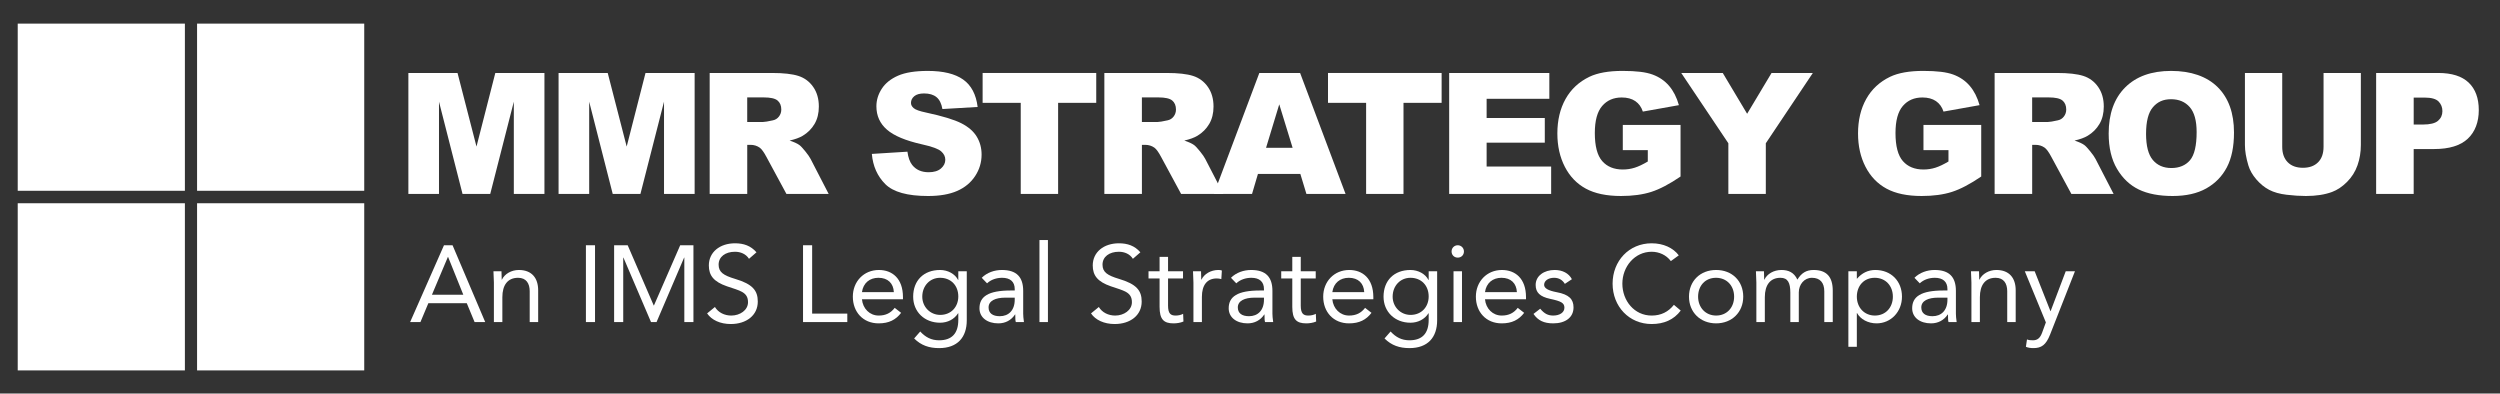
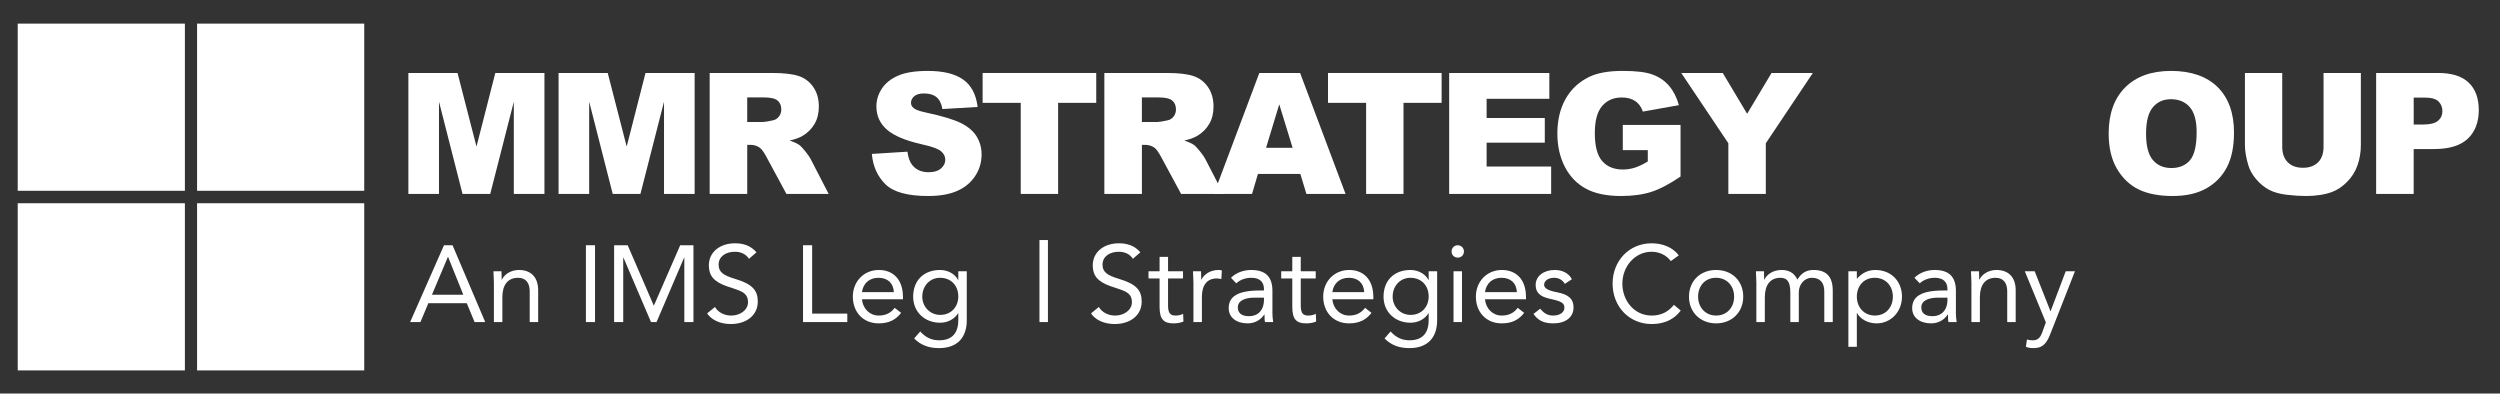
<svg xmlns="http://www.w3.org/2000/svg" viewBox="0 0 3456 544">
  <rect x="0" y="0" width="3456" height="544" fill="#333333" stroke="none" />
  <defs>
    <style>
      .cls-1 {
        fill: #fff;
      }
    </style>
  </defs>
  <g id="logo">
    <g id="logo-2" data-name="logo">
      <rect class="cls-1" x="24.5" y="280.97" width="231.09" height="231.09" />
      <rect class="cls-1" x="24.5" y="32.65" width="231.09" height="231.09" />
      <rect class="cls-1" x="272.43" y="280.97" width="231.09" height="231.09" />
      <rect class="cls-1" x="272.43" y="32.65" width="231.09" height="231.09" />
    </g>
    <g>
      <path class="cls-1" d="M625.61,339.03l45.15,106.2h-14.7l-10.8-26.1h-53.1l-10.95,26.1h-14.25l46.8-106.2h11.85ZM619.16,355.23l-22.05,52.2h43.35l-21-52.2h-.3Z" />
      <path class="cls-1" d="M743.96,401.27v43.95h-11.7v-42.6c0-10.8-4.8-18.6-16.05-18.6-14.4,0-21.75,10.05-21.75,26.85v34.35h-11.7v-54.6c0-4.65-.6-11.4-.6-15.6h11.1c0,4.35.3,6.9.3,11.55h.3c3.75-7.95,13.05-13.35,23.4-13.35,17.85,0,26.7,11.1,26.7,28.05Z" />
      <path class="cls-1" d="M822.56,339.03v106.2h-12.6v-106.2h12.6Z" />
      <path class="cls-1" d="M867.71,339.03l36,83.25h.3l36.3-83.25h18.3v106.2h-12.6v-89.1h-.3l-38.1,89.1h-7.65l-38.1-89.1h-.3v89.1h-12.6v-106.2h18.75Z" />
      <path class="cls-1" d="M1045.76,348.78l-10.35,9c-4.2-6.75-11.7-9.75-19.35-9.75-13.35,0-22.65,6.9-22.65,17.85,0,10.35,6.75,14.85,22.8,19.65,24.3,7.2,31.35,16.2,31.35,31.35,0,19.05-15.75,31.05-37.35,31.05-14.55,0-26.55-5.55-32.7-14.7l10.8-8.85c4.65,7.65,13.2,11.85,22.65,11.85,11.85,0,23.1-7.35,23.1-18.45,0-14.25-11.4-15.9-29.25-22.05-18.15-6.3-24.9-14.85-24.9-28.8,0-18.45,15.3-30.6,36.15-30.6,11.85,0,21.75,3.3,29.7,12.45Z" />
      <path class="cls-1" d="M1122.71,339.03v94.5h48.6v11.7h-61.2v-106.2h12.6Z" />
      <path class="cls-1" d="M1248.26,410.87v2.85h-56.7c1.2,13.05,10.8,22.5,23.1,22.5,9.75,0,16.65-3.45,22.2-10.65l8.85,6.9c-7.35,9.6-16.8,14.55-31.05,14.55-21.75,0-35.7-15.9-35.7-36.9s15.15-36.9,36-36.9c18.3,0,33.3,11.55,33.3,37.65ZM1235.66,403.82c-.6-12.15-8.25-19.8-21.3-19.8-12,0-21,7.05-22.8,19.8h44.1Z" />
      <path class="cls-1" d="M1324.46,387.02h.3v-12h11.7v67.8c0,23.55-12.9,38.4-38.25,38.4-13.65,0-24.75-3.6-34.5-13.35l8.4-9.6c7.35,7.95,15.3,12.15,26.1,12.15,17.85,0,26.55-9.75,26.55-28.2v-9.15h-.3c-5.25,8.25-14.4,13.05-24.9,13.05-21.6,0-37.2-15.15-37.2-36,0-22.35,14.55-36.9,37.2-36.9,10.65,0,20.7,5.4,24.9,13.8ZM1299.71,435.32c15.15,0,25.05-11.1,25.05-25.5,0-15.15-10.2-25.8-25.2-25.8-14.1,0-24.6,11.1-24.6,26.1,0,14.1,10.95,25.2,24.75,25.2Z" />
-       <path class="cls-1" d="M1414.46,402.17v31.5c0,2.4.3,6.75,1.05,11.55h-11.25c-.6-1.8-.75-4.5-.75-10.5h-.3c-5.25,7.95-13.35,12.3-23.1,12.3-15.3,0-26.1-8.1-26.1-20.85,0-16.2,12.15-24.6,43.35-24.6h5.4v-1.95c0-10.35-6.45-15.6-17.4-15.6-7.65,0-15.3,2.4-20.85,7.65l-7.35-7.65c7.2-7.2,17.55-10.8,27.9-10.8,20.25,0,29.4,9.75,29.4,28.95ZM1382.06,437.12c12.15,0,20.7-7.95,20.7-22.95v-2.7h-12.9c-13.8,0-23.25,4.35-23.25,13.5,0,7.95,5.55,12.15,15.45,12.15Z" />
      <path class="cls-1" d="M1448.66,331.83v113.4h-11.7v-113.4h11.7Z" />
      <path class="cls-1" d="M1576.46,348.78l-10.35,9c-4.2-6.75-11.7-9.75-19.35-9.75-13.35,0-22.65,6.9-22.65,17.85,0,10.35,6.75,14.85,22.8,19.65,24.3,7.2,31.35,16.2,31.35,31.35,0,19.05-15.75,31.05-37.35,31.05-14.55,0-26.55-5.55-32.7-14.7l10.8-8.85c4.65,7.65,13.2,11.85,22.65,11.85,11.85,0,23.1-7.35,23.1-18.45,0-14.25-11.4-15.9-29.25-22.05-18.15-6.3-24.9-14.85-24.9-28.8,0-18.45,15.3-30.6,36.15-30.6,11.85,0,21.75,3.3,29.7,12.45Z" />
      <path class="cls-1" d="M1614.71,355.08v19.95h20.7v9.9h-20.7v37.5c0,11.25,3.75,13.8,10.5,13.8,3.45,0,7.35-.75,10.35-2.4l.45,10.65c-4.2,1.8-9.3,2.55-13.65,2.55-13.5,0-19.35-5.4-19.35-22.8v-39.3h-15.3v-9.9h15.3v-19.95h11.7Z" />
      <path class="cls-1" d="M1689.11,373.97l-.75,11.85c-2.25-.6-4.05-.9-6.3-.9-13.5,0-20.55,9.3-20.55,25.5v34.8h-11.7v-54.6c0-4.65-.6-11.4-.6-15.6h11.1c0,4.35.3,6.9.3,11.55h.3c3.75-7.95,13.05-13.35,23.4-13.35,1.8,0,3.15.15,4.8.75Z" />
      <path class="cls-1" d="M1759,402.17v31.5c0,2.4.3,6.75,1.05,11.55h-11.25c-.6-1.8-.75-4.5-.75-10.5h-.3c-5.25,7.95-13.35,12.3-23.1,12.3-15.3,0-26.1-8.1-26.1-20.85,0-16.2,12.15-24.6,43.35-24.6h5.4v-1.95c0-10.35-6.45-15.6-17.4-15.6-7.65,0-15.3,2.4-20.85,7.65l-7.35-7.65c7.2-7.2,17.55-10.8,27.9-10.8,20.25,0,29.4,9.75,29.4,28.95ZM1726.61,437.12c12.15,0,20.7-7.95,20.7-22.95v-2.7h-12.9c-13.8,0-23.25,4.35-23.25,13.5,0,7.95,5.55,12.15,15.45,12.15Z" />
      <path class="cls-1" d="M1798.16,355.08v19.95h20.7v9.9h-20.7v37.5c0,11.25,3.75,13.8,10.5,13.8,3.45,0,7.35-.75,10.35-2.4l.45,10.65c-4.2,1.8-9.3,2.55-13.65,2.55-13.5,0-19.35-5.4-19.35-22.8v-39.3h-15.3v-9.9h15.3v-19.95h11.7Z" />
      <path class="cls-1" d="M1898.5,410.87v2.85h-56.7c1.2,13.05,10.8,22.5,23.1,22.5,9.75,0,16.65-3.45,22.2-10.65l8.85,6.9c-7.35,9.6-16.8,14.55-31.05,14.55-21.75,0-35.7-15.9-35.7-36.9s15.15-36.9,36-36.9c18.3,0,33.3,11.55,33.3,37.65ZM1885.9,403.82c-.6-12.15-8.25-19.8-21.3-19.8-12,0-21,7.05-22.8,19.8h44.1Z" />
      <path class="cls-1" d="M1974.7,387.02h.3v-12h11.7v67.8c0,23.55-12.9,38.4-38.25,38.4-13.65,0-24.75-3.6-34.5-13.35l8.4-9.6c7.35,7.95,15.3,12.15,26.1,12.15,17.85,0,26.55-9.75,26.55-28.2v-9.15h-.3c-5.25,8.25-14.4,13.05-24.9,13.05-21.6,0-37.2-15.15-37.2-36,0-22.35,14.55-36.9,37.2-36.9,10.65,0,20.7,5.4,24.9,13.8ZM1949.95,435.32c15.15,0,25.05-11.1,25.05-25.5,0-15.15-10.2-25.8-25.2-25.8-14.1,0-24.6,11.1-24.6,26.1,0,14.1,10.95,25.2,24.75,25.2Z" />
      <path class="cls-1" d="M2023.75,347.58c0,4.95-3.6,8.55-8.55,8.55s-8.55-3.6-8.55-8.55,3.9-8.55,8.55-8.55,8.55,3.75,8.55,8.55ZM2021.05,375.02v70.2h-11.7v-70.2h11.7Z" />
      <path class="cls-1" d="M2109.55,410.87v2.85h-56.7c1.2,13.05,10.8,22.5,23.1,22.5,9.75,0,16.65-3.45,22.2-10.65l8.85,6.9c-7.35,9.6-16.8,14.55-31.05,14.55-21.75,0-35.7-15.9-35.7-36.9s15.15-36.9,36-36.9c18.3,0,33.3,11.55,33.3,37.65ZM2096.95,403.82c-.6-12.15-8.25-19.8-21.3-19.8-12,0-21,7.05-22.8,19.8h44.1Z" />
      <path class="cls-1" d="M2173,385.97l-9.75,6.45c-3-4.95-7.8-8.4-14.85-8.4-7.8,0-13.8,3.9-13.8,9.75,0,4.65,5.55,7.95,17.55,10.2,16.8,3.15,23.1,9.6,23.1,21,0,13.8-11.1,22.05-28.05,22.05-13.05,0-21.15-4.05-27.3-13.05l9.3-7.2c5.85,7.05,10.95,9.45,18,9.45,8.85,0,15.45-4.2,15.45-10.8s-4.35-9-19.8-12.3c-13.95-3-19.95-8.7-19.95-19.2,0-12.75,11.85-20.7,26.25-20.7,10.8,0,19.5,4.5,23.85,12.75Z" />
      <path class="cls-1" d="M2320.75,352.98l-10.95,7.95c-6.45-8.55-16.35-12.9-26.55-12.9-23.4,0-40.5,20.55-40.5,44.1s16.5,44.1,40.5,44.1c12.9,0,23.1-5.1,30.75-14.85l9.45,7.95c-9.6,12.75-23.25,18.6-40.2,18.6-31.35,0-54-24.45-54-55.8s22.65-55.8,54-55.8c16.2,0,29.7,6.3,37.5,16.65Z" />
      <path class="cls-1" d="M2409.85,410.12c0,21.6-15.75,36.9-37.5,36.9s-37.5-15.3-37.5-36.9,15.45-36.9,37.5-36.9,37.5,15.15,37.5,36.9ZM2372.35,436.22c15,0,24.9-11.25,24.9-26.1s-9.9-26.1-25.05-26.1-24.75,11.25-24.75,26.1,10.2,26.1,24.9,26.1Z" />
      <path class="cls-1" d="M2484.7,386.57c5.55-9.15,12.3-13.35,22.35-13.35,18.15,0,26.55,9.6,26.55,28.65v43.35h-11.7v-42.45c0-12-5.85-18.75-17.1-18.75-10.5,0-18.15,9.15-18.15,20.25v40.95h-11.7v-40.65c0-13.65-3.45-20.55-13.65-20.55-14.1,0-21.6,9.9-21.6,26.85v34.35h-11.7v-54.6c0-4.65-.6-11.4-.6-15.6h11.1c0,4.35.3,6.9.3,11.55h.3c3.75-7.95,12.9-13.35,23.55-13.35,9.6,0,17.4,3.3,22.05,13.35Z" />
      <path class="cls-1" d="M2629.29,410.12c0,20.85-15.3,36.9-35.1,36.9-11.85,0-22.35-5.7-27-14.25h-.3v46.65h-11.7v-104.4h11.7v10.2h.3c6.6-7.65,15-12,25.2-12,22.05,0,36.9,15.6,36.9,36.9ZM2591.8,436.22c15,0,24.9-11.25,24.9-26.1s-9.9-26.1-25.05-26.1-24.75,11.25-24.75,26.1,10.2,26.1,24.9,26.1Z" />
      <path class="cls-1" d="M2703.84,402.17v31.5c0,2.4.3,6.75,1.05,11.55h-11.25c-.6-1.8-.75-4.5-.75-10.5h-.3c-5.25,7.95-13.35,12.3-23.1,12.3-15.3,0-26.1-8.1-26.1-20.85,0-16.2,12.15-24.6,43.35-24.6h5.4v-1.95c0-10.35-6.45-15.6-17.4-15.6-7.65,0-15.3,2.4-20.85,7.65l-7.35-7.65c7.2-7.2,17.55-10.8,27.9-10.8,20.25,0,29.4,9.75,29.4,28.95ZM2671.45,437.12c12.15,0,20.7-7.95,20.7-22.95v-2.7h-12.9c-13.8,0-23.25,4.35-23.25,13.5,0,7.95,5.55,12.15,15.45,12.15Z" />
      <path class="cls-1" d="M2786.49,401.27v43.95h-11.7v-42.6c0-10.8-4.8-18.6-16.05-18.6-14.4,0-21.75,10.05-21.75,26.85v34.35h-11.7v-54.6c0-4.65-.6-11.4-.6-15.6h11.1c0,4.35.3,6.9.3,11.55h.3c3.75-7.95,13.05-13.35,23.4-13.35,17.85,0,26.7,11.1,26.7,28.05Z" />
      <path class="cls-1" d="M2812.75,375.02l21.75,55.05h.3l20.85-55.05h12.75l-34.35,87.45c-5.7,14.55-12.15,18.75-22.95,18.75-3.9,0-7.35-.45-10.5-1.8l1.5-10.2c2.4,1.05,5.1,1.2,8.25,1.2,5.85,0,9.75-2.7,12.6-10.35l5.25-14.4-29.1-70.65h13.65Z" />
    </g>
  </g>
  <g id="text">
    <g>
      <path class="cls-1" d="M564.54,100.88h67.95l26.21,101.74,26.02-101.74h67.91v167.21h-42.32v-127.52l-32.61,127.52h-38.3l-32.54-127.52v127.52h-42.32V100.88Z" />
      <path class="cls-1" d="M772.17,100.88h67.95l26.21,101.74,26.02-101.74h67.91v167.21h-42.32v-127.52l-32.61,127.52h-38.3l-32.54-127.52v127.52h-42.32V100.88Z" />
      <path class="cls-1" d="M981.06,268.09V100.88h86.12c15.97,0,28.17,1.37,36.61,4.11s15.25,7.81,20.42,15.23c5.17,7.41,7.76,16.44,7.76,27.09,0,9.28-1.98,17.28-5.93,24.01s-9.4,12.19-16.32,16.37c-4.41,2.66-10.46,4.87-18.15,6.62,6.15,2.06,10.64,4.11,13.45,6.16,1.9,1.37,4.65,4.3,8.26,8.79,3.61,4.49,6.02,7.95,7.24,10.39l25.02,48.45h-58.38l-27.62-51.1c-3.5-6.62-6.62-10.91-9.35-12.89-3.73-2.58-7.95-3.88-12.66-3.88h-4.56v67.87h-51.9ZM1032.95,168.63h21.79c2.36,0,6.92-.76,13.69-2.28,3.42-.68,6.22-2.43,8.38-5.25,2.17-2.81,3.25-6.04,3.25-9.69,0-5.4-1.71-9.54-5.13-12.43-3.42-2.89-9.85-4.33-19.28-4.33h-22.7v33.99Z" />
      <path class="cls-1" d="M1205.27,212.77l49.16-3.08c1.06,7.98,3.23,14.07,6.5,18.25,5.32,6.77,12.93,10.15,22.81,10.15,7.38,0,13.06-1.73,17.05-5.19,3.99-3.46,5.99-7.47,5.99-12.03s-1.9-8.21-5.7-11.63c-3.8-3.42-12.62-6.65-26.46-9.7-22.66-5.09-38.82-11.86-48.48-20.3-9.73-8.44-14.6-19.2-14.6-32.28,0-8.59,2.49-16.71,7.47-24.35,4.98-7.64,12.47-13.65,22.47-18.02,10-4.37,23.71-6.56,41.12-6.56,21.37,0,37.66,3.97,48.88,11.92,11.22,7.95,17.89,20.59,20.02,37.92l-48.7,2.85c-1.29-7.53-4.01-13-8.16-16.42-4.15-3.42-9.87-5.13-17.17-5.13-6.01,0-10.53,1.27-13.57,3.82-3.04,2.55-4.56,5.65-4.56,9.3,0,2.66,1.25,5.06,3.76,7.19,2.43,2.21,8.21,4.26,17.34,6.16,22.58,4.87,38.76,9.79,48.53,14.77,9.77,4.98,16.88,11.16,21.33,18.54,4.45,7.38,6.67,15.63,6.67,24.75,0,10.72-2.97,20.61-8.9,29.66-5.93,9.05-14.22,15.91-24.87,20.59-10.65,4.68-24.07,7.01-40.26,7.01-28.44,0-48.13-5.48-59.08-16.42-10.95-10.95-17.15-24.87-18.59-41.75Z" />
      <path class="cls-1" d="M1358.38,100.88h157.06v41.29h-52.7v125.92h-51.67v-125.92h-52.7v-41.29Z" />
      <path class="cls-1" d="M1526.66,268.09V100.88h86.12c15.97,0,28.17,1.37,36.61,4.11s15.25,7.81,20.42,15.23c5.17,7.41,7.76,16.44,7.76,27.09,0,9.28-1.98,17.28-5.93,24.01s-9.4,12.19-16.32,16.37c-4.41,2.66-10.46,4.87-18.15,6.62,6.15,2.06,10.64,4.11,13.45,6.16,1.9,1.37,4.65,4.3,8.26,8.79,3.61,4.49,6.02,7.95,7.24,10.39l25.02,48.45h-58.38l-27.62-51.1c-3.5-6.62-6.62-10.91-9.35-12.89-3.73-2.58-7.95-3.88-12.66-3.88h-4.56v67.87h-51.9ZM1578.55,168.63h21.79c2.36,0,6.92-.76,13.69-2.28,3.42-.68,6.22-2.43,8.38-5.25,2.17-2.81,3.25-6.04,3.25-9.69,0-5.4-1.71-9.54-5.13-12.43-3.42-2.89-9.85-4.33-19.28-4.33h-22.7v33.99Z" />
      <path class="cls-1" d="M1797.62,240.49h-58.66l-8.15,27.6h-52.76l62.85-167.21h56.36l62.83,167.21h-54.11l-8.37-27.6ZM1786.91,204.33l-18.46-60.11-18.26,60.11h36.72Z" />
      <path class="cls-1" d="M1835.84,100.88h157.06v41.29h-52.7v125.92h-51.67v-125.92h-52.7v-41.29Z" />
      <path class="cls-1" d="M2003.33,100.88h138.47v35.7h-86.69v26.58h80.41v34.1h-80.41v32.96h89.2v37.87h-140.98V100.88Z" />
      <path class="cls-1" d="M2243.35,207.53v-34.79h79.84v71.29c-15.28,10.42-28.8,17.51-40.55,21.27-11.75,3.76-25.68,5.65-41.8,5.65-19.85,0-36.03-3.38-48.53-10.15-12.51-6.77-22.21-16.84-29.09-30.23-6.88-13.38-10.32-28.74-10.32-46.08,0-18.25,3.76-34.12,11.29-47.62,7.53-13.5,18.55-23.74,33.08-30.74,11.33-5.4,26.58-8.1,45.74-8.1s32.3,1.67,41.46,5.02c9.16,3.35,16.77,8.54,22.81,15.57,6.04,7.03,10.59,15.95,13.63,26.75l-49.84,8.9c-2.05-6.31-5.53-11.14-10.44-14.49-4.91-3.34-11.16-5.02-18.76-5.02-11.33,0-20.36,3.94-27.09,11.81s-10.09,20.32-10.09,37.35c0,18.1,3.4,31.02,10.21,38.78,6.8,7.76,16.29,11.63,28.46,11.63,5.78,0,11.29-.84,16.54-2.51,5.25-1.67,11.25-4.52,18.02-8.55v-15.74h-34.56Z" />
      <path class="cls-1" d="M2324.15,100.88h57.39l33.69,56.41,33.76-56.41h57.08l-65.01,97.18v70.03h-51.78v-70.03l-65.13-97.18Z" />
-       <path class="cls-1" d="M2659,207.53v-34.79h79.84v71.29c-15.28,10.42-28.8,17.51-40.55,21.27-11.75,3.76-25.68,5.65-41.8,5.65-19.85,0-36.03-3.38-48.53-10.15-12.51-6.77-22.21-16.84-29.09-30.23-6.88-13.38-10.32-28.74-10.32-46.08,0-18.25,3.76-34.12,11.29-47.62,7.53-13.5,18.55-23.74,33.08-30.74,11.33-5.4,26.58-8.1,45.74-8.1s32.3,1.67,41.46,5.02c9.16,3.35,16.77,8.54,22.81,15.57,6.04,7.03,10.59,15.95,13.63,26.75l-49.84,8.9c-2.05-6.31-5.53-11.14-10.44-14.49-4.91-3.34-11.16-5.02-18.76-5.02-11.33,0-20.36,3.94-27.09,11.81s-10.09,20.32-10.09,37.35c0,18.1,3.4,31.02,10.21,38.78,6.8,7.76,16.29,11.63,28.46,11.63,5.78,0,11.29-.84,16.54-2.51,5.25-1.67,11.25-4.52,18.02-8.55v-15.74h-34.56Z" />
-       <path class="cls-1" d="M2757.36,268.09V100.88h86.12c15.97,0,28.17,1.37,36.61,4.11s15.25,7.81,20.42,15.23c5.17,7.41,7.76,16.44,7.76,27.09,0,9.28-1.98,17.28-5.93,24.01-3.96,6.73-9.4,12.19-16.32,16.37-4.41,2.66-10.46,4.87-18.15,6.62,6.15,2.06,10.64,4.11,13.45,6.16,1.9,1.37,4.65,4.3,8.26,8.79,3.61,4.49,6.02,7.95,7.24,10.39l25.02,48.45h-58.38l-27.62-51.1c-3.5-6.62-6.62-10.91-9.35-12.89-3.73-2.58-7.95-3.88-12.66-3.88h-4.56v67.87h-51.9ZM2809.25,168.63h21.79c2.36,0,6.92-.76,13.69-2.28,3.42-.68,6.22-2.43,8.38-5.25,2.17-2.81,3.25-6.04,3.25-9.69,0-5.4-1.71-9.54-5.13-12.43-3.42-2.89-9.85-4.33-19.28-4.33h-22.7v33.99Z" />
      <path class="cls-1" d="M2915.03,184.6c0-27.3,7.6-48.55,22.81-63.76,15.21-15.21,36.38-22.81,63.53-22.81s49.27,7.47,64.33,22.41c15.06,14.94,22.58,35.87,22.58,62.79,0,19.54-3.29,35.57-9.87,48.08-6.58,12.51-16.08,22.24-28.51,29.2-12.43,6.96-27.93,10.44-46.48,10.44s-34.47-3-46.82-9.01c-12.36-6.01-22.38-15.51-30.05-28.52-7.68-13-11.52-29.27-11.52-48.82ZM2966.7,184.83c0,16.88,3.14,29.01,9.41,36.39,6.27,7.38,14.81,11.06,25.61,11.06s19.69-3.61,25.78-10.84c6.08-7.22,9.12-20.19,9.12-38.89,0-15.74-3.18-27.24-9.52-34.5-6.35-7.26-14.96-10.89-25.83-10.89s-18.78,3.69-25.09,11.06c-6.31,7.38-9.47,19.58-9.47,36.61Z" />
      <path class="cls-1" d="M3212.08,100.88h51.56v99.62c0,9.88-1.54,19.21-4.62,27.98-3.08,8.78-7.91,16.45-14.49,23.03-6.58,6.57-13.48,11.19-20.7,13.85-10.04,3.72-22.09,5.59-36.16,5.59-8.14,0-17.01-.57-26.63-1.71-9.62-1.14-17.66-3.4-24.12-6.78-6.46-3.38-12.38-8.19-17.74-14.42-5.36-6.23-9.03-12.65-11.01-19.26-3.19-10.64-4.79-20.06-4.79-28.27v-99.62h51.56v102c0,9.12,2.53,16.24,7.58,21.37,5.06,5.13,12.07,7.69,21.04,7.69s15.87-2.53,20.93-7.58c5.06-5.05,7.58-12.21,7.58-21.48v-102Z" />
      <path class="cls-1" d="M3284.78,100.88h85.89c18.71,0,32.72,4.45,42.03,13.34,9.31,8.9,13.97,21.56,13.97,37.98s-5.08,30.07-15.23,39.58c-10.15,9.51-25.65,14.26-46.48,14.26h-28.29v62.05h-51.9V100.88ZM3336.68,172.17h12.66c9.96,0,16.96-1.73,20.99-5.19,4.03-3.46,6.05-7.89,6.05-13.29s-1.75-9.69-5.25-13.34c-3.5-3.65-10.08-5.47-19.73-5.47h-14.71v37.3Z" />
    </g>
  </g>
</svg>